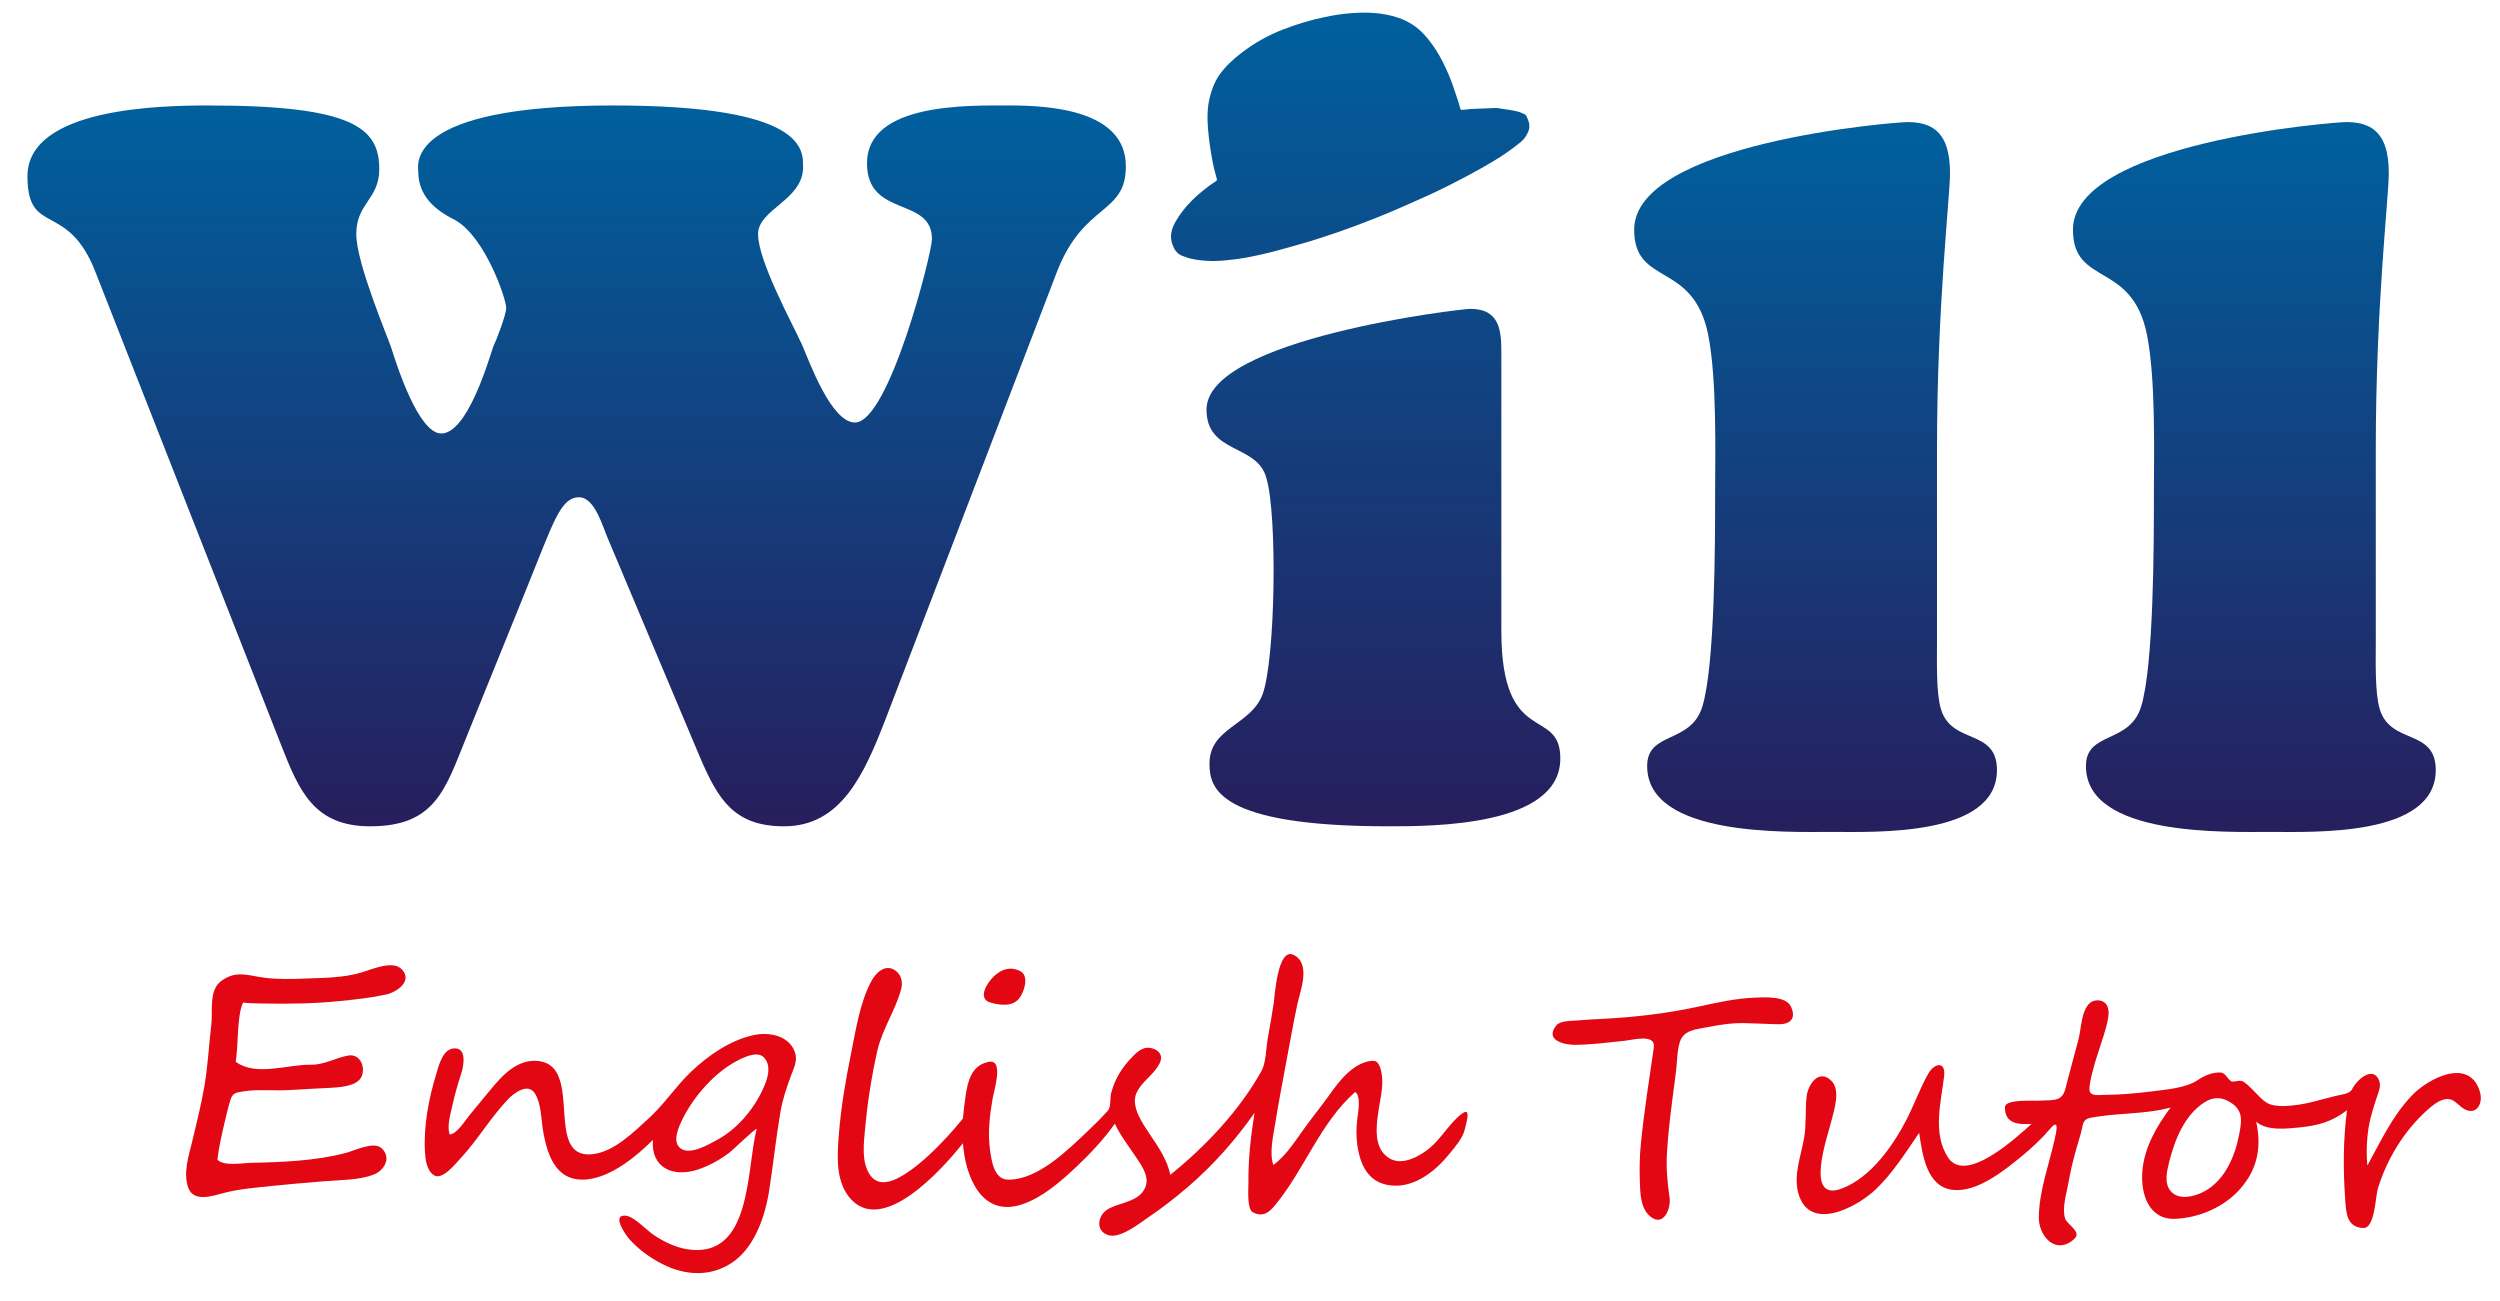
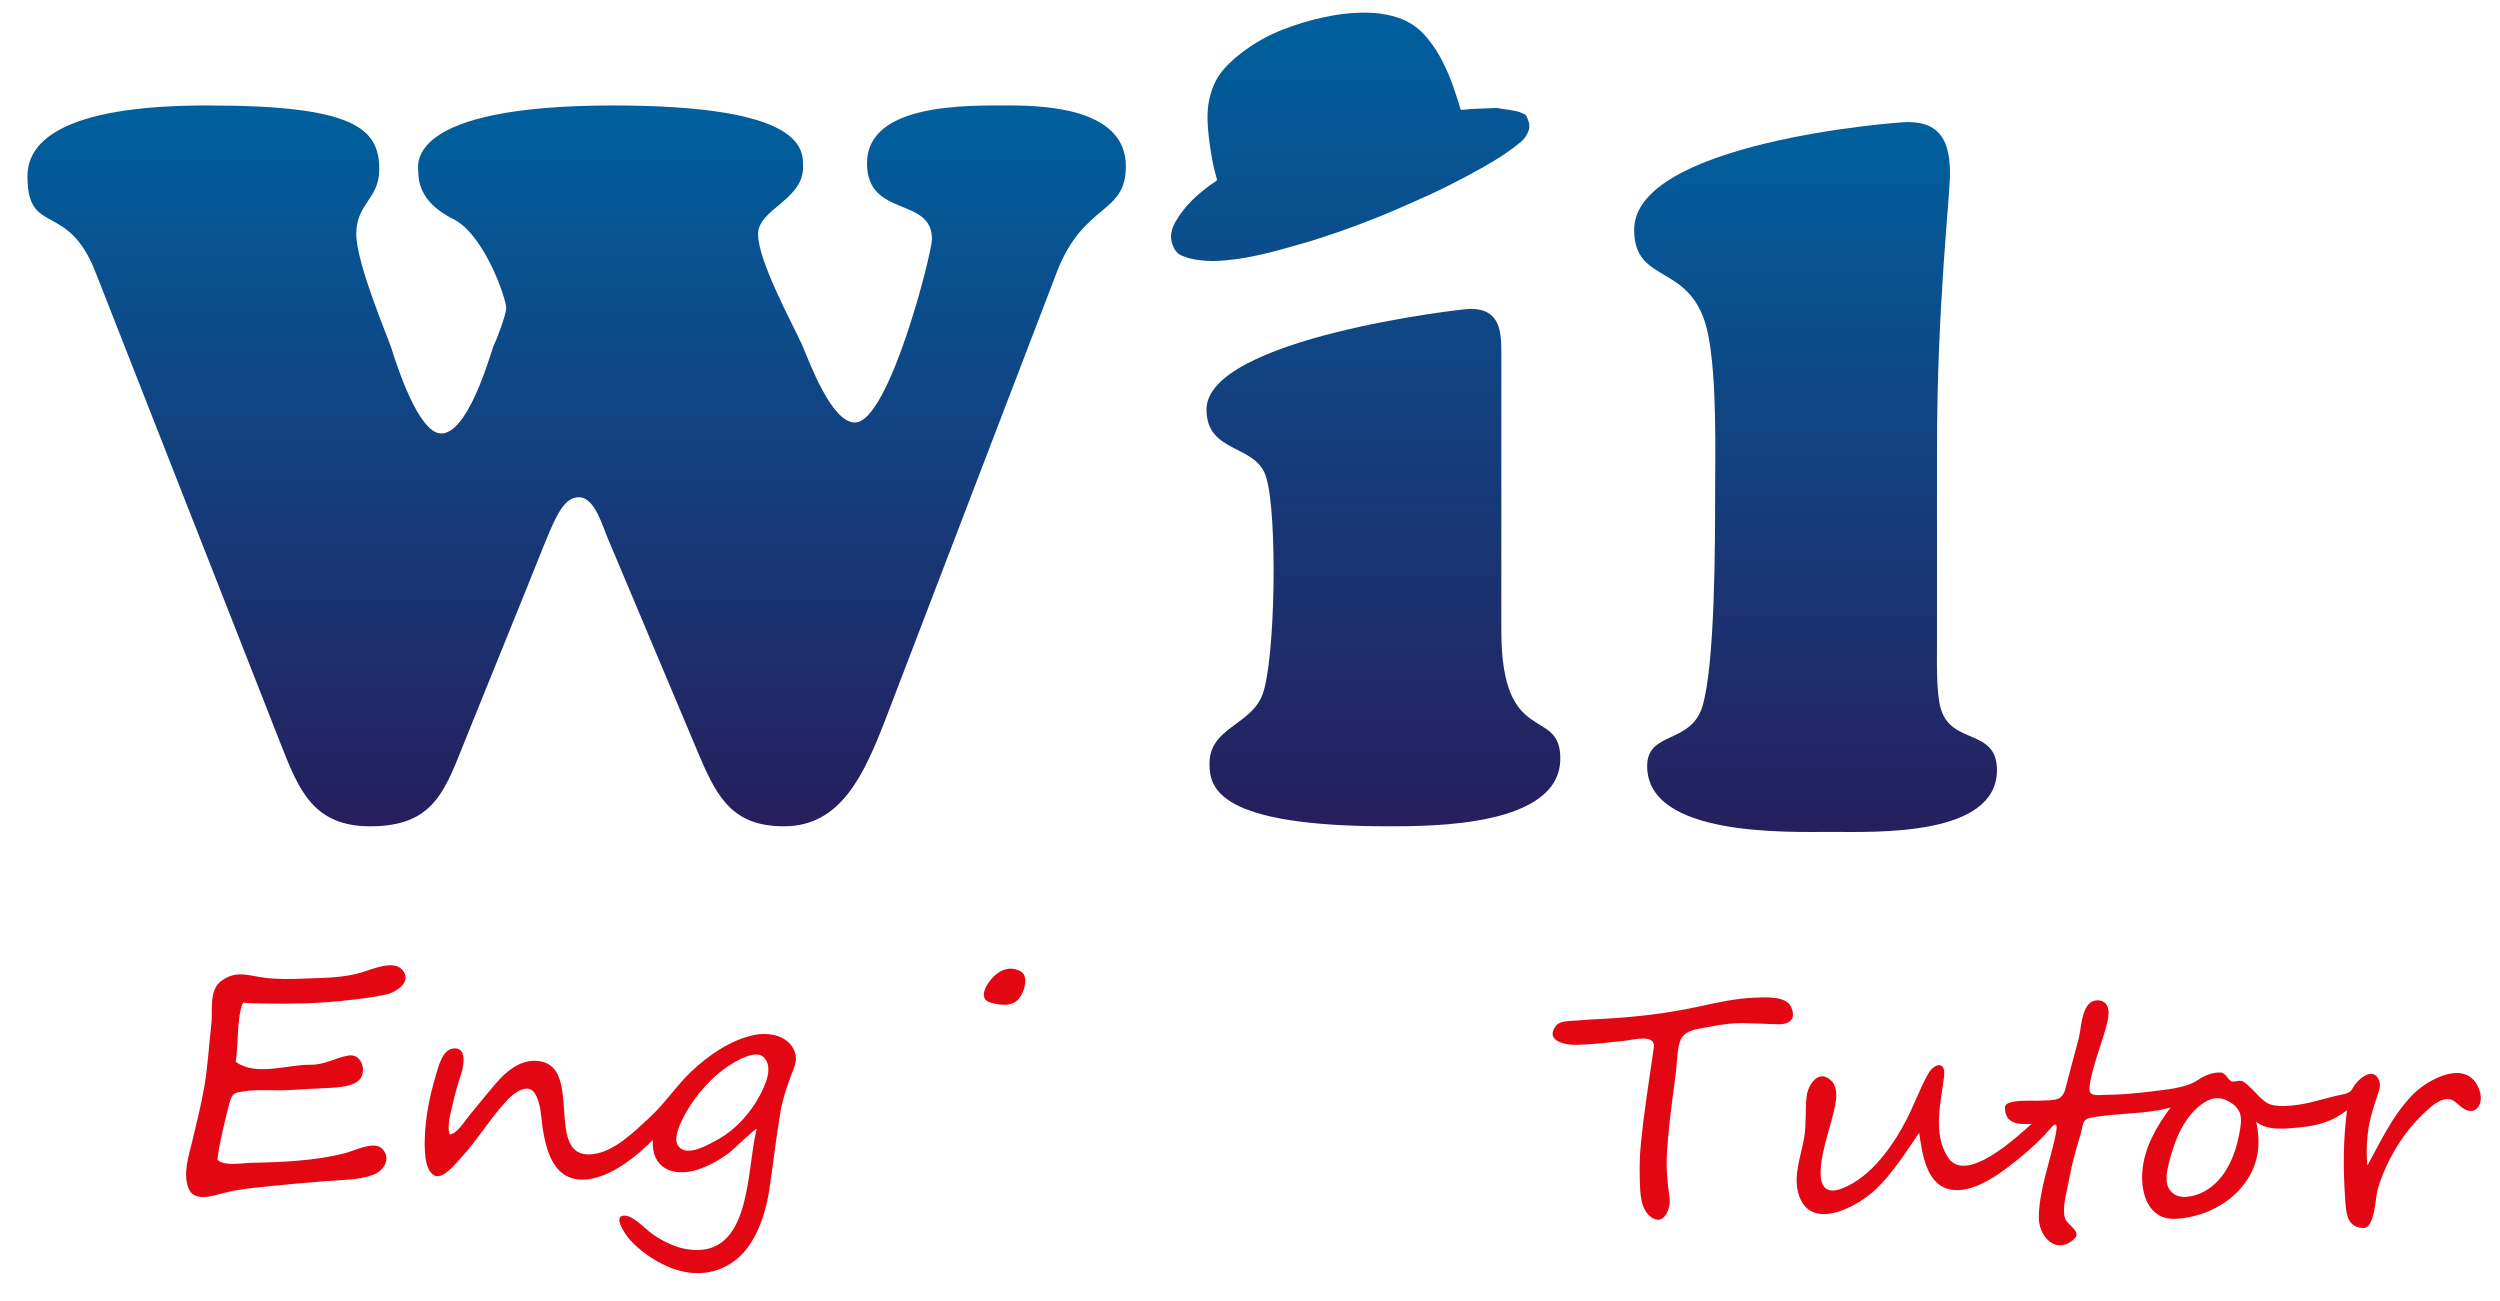
<svg xmlns="http://www.w3.org/2000/svg" xmlns:ns1="http://www.bohemiancoding.com/sketch/ns" width="198px" height="103px" viewBox="0 0 198 103" version="1.1">
  <title>logo-will</title>
  <description>Created with Sketch (http://www.bohemiancoding.com/sketch)</description>
  <defs>
    <linearGradient x1="50%" y1="0%" x2="50%" y2="100%" id="linearGradient-1">
      <stop stop-color="#00609E" offset="0%" />
      <stop stop-color="#271E5D" offset="100%" />
    </linearGradient>
  </defs>
  <g id="Page-1" stroke="none" stroke-width="1" fill="none" fill-rule="evenodd" ns1:type="MSPage">
    <g id="Will" ns1:type="MSLayerGroup" transform="translate(2, 1)">
      <g id="Imported-Layers" transform="translate(12.515, 74.963)" fill="#E30613" ns1:type="MSShapeGroup">
        <path d="M17.302,0.801 C16.581,0.063 14.935,0.815 14.116,1.057 C12.679,1.486 11.098,1.486 9.611,1.539 C8.585,1.582 7.46,1.607 6.441,1.474 C5.129,1.304 4.203,0.86 3.02,1.72 C1.995,2.471 2.353,4.103 2.221,5.193 C2.028,6.802 1.95,8.449 1.676,10.044 C1.42,11.531 1.053,13.014 0.698,14.479 C0.422,15.617 -0.002,16.878 0.373,18.046 C0.787,19.339 2.403,18.723 3.329,18.489 C4.532,18.19 5.794,18.093 7.024,17.962 C8.393,17.818 9.764,17.71 11.135,17.594 C12.372,17.488 13.939,17.519 15.101,17.055 C15.965,16.71 16.497,15.68 15.695,14.968 C15.062,14.407 13.562,15.173 12.866,15.352 C10.501,15.975 7.857,16.083 5.418,16.13 C4.717,16.143 3.237,16.432 2.706,15.886 C2.827,14.797 3.086,13.743 3.334,12.679 C3.453,12.177 3.571,11.671 3.723,11.177 C3.903,10.601 4.154,10.574 4.729,10.479 C5.932,10.281 7.225,10.451 8.444,10.366 C9.464,10.295 10.484,10.259 11.505,10.203 C12.234,10.162 13.75,10.113 14.112,9.319 C14.474,8.52 13.973,7.468 13.067,7.636 C12.02,7.823 11.173,8.384 10.073,8.366 C8.257,8.335 5.763,9.311 4.156,8.134 C4.316,7.027 4.288,5.898 4.42,4.787 C4.474,4.329 4.541,3.866 4.731,3.441 C5.265,3.498 5.806,3.508 6.341,3.516 C8.359,3.553 10.378,3.524 12.387,3.322 C13.612,3.2 14.857,3.064 16.06,2.805 C16.866,2.632 18.218,1.751 17.302,0.801 C17.218,0.715 17.385,0.888 17.302,0.801" id="Fill-16" />
        <path d="M48.406,7.276 C47.907,6.028 46.34,5.759 45.161,6.019 C43.3,6.426 41.561,7.64 40.201,8.935 C39.013,10.068 38.114,11.467 36.899,12.578 C35.682,13.691 34.104,15.287 32.371,15.455 C28.547,15.823 31.715,8.554 28.193,8.078 C26.545,7.855 25.339,9.123 24.387,10.276 C23.807,10.977 23.233,11.684 22.651,12.382 C22.309,12.791 21.7,13.836 21.091,13.892 C20.884,13.199 21.147,12.343 21.297,11.663 C21.486,10.804 21.715,9.965 21.994,9.131 C22.213,8.484 22.499,6.96 21.404,7.072 C20.517,7.162 20.225,8.477 20.017,9.159 C19.44,11.055 19.029,13.23 19.139,15.22 C19.175,15.851 19.265,16.752 19.87,17.123 C20.523,17.526 21.561,16.203 21.959,15.777 C23.326,14.313 24.331,12.554 25.713,11.106 C26.179,10.618 27.306,9.753 27.853,10.644 C28.356,11.459 28.341,12.636 28.491,13.556 C28.833,15.647 29.6,17.778 32.138,17.425 C34.003,17.165 35.901,15.609 37.191,14.321 C37.034,16.575 38.83,17.31 40.787,16.655 C41.669,16.361 42.491,15.893 43.236,15.341 C43.47,15.168 45.333,13.371 45.413,13.447 C44.582,16.651 45.061,23.743 39.958,22.985 C38.998,22.842 38.001,22.359 37.208,21.812 C36.661,21.436 35.65,20.324 34.972,20.312 C33.891,20.296 35.13,21.961 35.362,22.216 C36.082,23.009 36.953,23.637 37.903,24.129 C39.809,25.116 41.959,25.202 43.713,23.857 C45.263,22.669 46.056,20.406 46.37,18.542 C46.706,16.41 46.93,14.265 47.289,12.136 C47.463,11.11 47.794,10.128 48.16,9.157 C48.41,8.492 48.687,7.972 48.406,7.276 C48.356,7.15 48.458,7.401 48.406,7.276 L48.406,7.276 Z M46.097,9.855 C45.398,11.63 44.004,13.382 42.314,14.296 C41.635,14.663 40.226,15.518 39.444,15.027 C38.735,14.581 39.139,13.547 39.401,12.964 C40.205,11.173 41.814,9.249 43.518,8.248 C44.053,7.932 45.385,7.191 45.962,7.761 C46.533,8.327 46.358,9.194 46.097,9.855 C45.933,10.273 46.261,9.44 46.097,9.855 L46.097,9.855 Z" id="Fill-17" />
        <path d="M63.968,3.452 C64.723,3.651 65.695,3.794 66.228,3.079 C66.592,2.606 67.017,1.332 66.3,0.958 C65.522,0.552 64.795,0.795 64.197,1.365 C63.661,1.877 62.84,3.153 63.968,3.452 C64.361,3.555 63.581,3.349 63.968,3.452" id="Fill-18" />
-         <path d="M101.301,12.22 C100.31,12.942 99.682,14.156 98.727,14.953 C97.953,15.598 96.551,16.398 95.538,15.783 C93.55,14.573 95.099,11.188 94.957,9.485 C94.925,9.099 94.844,8.403 94.514,8.136 C94.25,7.922 93.486,8.181 93.22,8.313 C92.306,8.762 91.549,9.668 90.972,10.482 C90.303,11.427 89.569,12.335 88.882,13.273 C88.132,14.298 87.379,15.542 86.336,16.3 C86.003,15.393 86.32,14.006 86.473,13.065 C86.761,11.304 87.093,9.551 87.421,7.797 C87.681,6.397 87.933,4.996 88.229,3.602 C88.458,2.519 89.339,0.382 87.956,-0.327 C86.668,-0.987 86.443,2.952 86.362,3.497 C86.224,4.424 86.061,5.344 85.894,6.264 C85.756,7.023 85.762,8.218 85.38,8.884 C83.634,12.016 80.954,14.838 78.177,17.084 C77.928,15.9 77.229,14.879 76.565,13.892 C76.002,13.051 75.019,11.684 75.491,10.608 C75.911,9.651 76.941,9.14 77.368,8.16 C77.57,7.69 77.348,7.292 76.875,7.111 C76.135,6.829 75.653,7.232 75.158,7.747 C74.337,8.6 73.808,9.441 73.494,10.582 C73.382,10.99 73.489,11.715 73.231,12 C72.731,12.554 72.201,13.085 71.659,13.598 C70.067,15.106 67.678,17.506 65.311,17.464 C64.196,17.446 64.011,15.926 63.896,15.109 C63.704,13.738 63.873,12.354 64.107,10.999 C64.209,10.41 65.005,7.929 63.82,8.133 C62.454,8.368 62.135,9.639 61.967,10.792 C61.878,11.401 61.801,12.013 61.748,12.625 C61.35,13.107 60.951,13.585 60.526,14.043 C59.572,15.073 58.548,16.078 57.386,16.874 C56.531,17.459 55.169,18.201 54.4,17.109 C53.665,16.062 53.908,14.456 54.017,13.27 C54.202,11.252 54.524,9.231 54.971,7.254 C55.362,5.525 56.425,4.036 56.868,2.327 C57.014,1.758 56.828,1.135 56.295,0.835 C55.522,0.4 54.819,1.134 54.488,1.757 C53.577,3.471 53.266,5.628 52.882,7.51 C52.466,9.55 52.112,11.615 51.939,13.69 C51.8,15.341 51.618,17.427 52.715,18.818 C55.31,22.114 60.249,16.474 61.748,14.579 C61.938,17.239 63.256,20.578 66.566,19.377 C68.127,18.811 69.52,17.588 70.714,16.465 C71.822,15.42 72.902,14.279 73.78,13.032 C74.208,13.95 74.824,14.743 75.39,15.582 C75.987,16.467 76.768,17.509 75.924,18.51 C75.287,19.264 74.035,19.322 73.213,19.816 C72.441,20.28 72.195,21.512 73.253,21.858 C74.189,22.166 75.71,20.937 76.417,20.46 C77.525,19.713 78.585,18.887 79.598,18.014 C81.592,16.295 83.332,14.327 84.844,12.177 C84.552,13.997 84.341,15.806 84.362,17.653 C84.367,18.192 84.221,19.821 84.728,20.058 C85.533,20.451 85.98,20.083 86.498,19.453 C88.82,16.633 90.033,12.979 92.819,10.518 C93.304,10.901 93.037,12.169 92.977,12.692 C92.895,13.39 92.89,14.049 92.989,14.745 C93.222,16.372 93.905,17.777 95.721,17.931 C97.579,18.089 99.21,16.753 100.307,15.388 C100.75,14.84 101.344,14.17 101.498,13.467 C101.581,13.094 102.049,11.67 101.301,12.22 C101.128,12.345 101.471,12.094 101.301,12.22" id="Fill-19" />
        <path d="M127.321,3.75 C126.909,2.897 125.208,3.02 124.391,3.055 C122.945,3.116 121.512,3.432 120.103,3.739 C117.615,4.284 115.05,4.594 112.506,4.726 C111.795,4.763 111.083,4.797 110.374,4.86 C109.931,4.9 109.055,4.865 108.743,5.25 C107.801,6.424 109.361,6.794 110.219,6.788 C111.531,6.779 112.841,6.602 114.145,6.468 C114.818,6.399 116.629,5.885 116.469,6.996 C116.101,9.545 115.689,12.095 115.439,14.66 C115.348,15.585 115.328,16.523 115.357,17.452 C115.389,18.44 115.37,19.8 116.267,20.444 C117.3,21.181 117.838,19.673 117.715,18.887 C117.54,17.679 117.434,16.554 117.509,15.332 C117.592,13.93 117.758,12.531 117.933,11.137 C118.022,10.422 118.12,9.709 118.214,8.994 C118.318,8.221 118.293,7.31 118.528,6.566 C118.813,5.625 119.804,5.563 120.65,5.399 C121.61,5.213 122.608,5.05 123.588,5.066 C124.49,5.082 125.391,5.139 126.291,5.159 C127.22,5.179 127.794,4.752 127.321,3.75 C127.273,3.652 127.367,3.847 127.321,3.75" id="Fill-20" />
        <path d="M181.875,10.442 C180.996,7.732 177.745,9.499 176.517,10.79 C174.929,12.462 174.072,14.374 172.979,16.353 C172.882,15.319 172.93,14.115 173.122,13.092 C173.252,12.41 173.472,11.74 173.68,11.078 C173.824,10.621 174.109,10.08 173.907,9.597 C173.397,8.38 172.097,9.626 171.779,10.292 C171.585,10.695 170.89,10.723 170.469,10.834 C169.842,11.002 169.214,11.162 168.585,11.321 C167.739,11.534 166.161,11.791 165.315,11.514 C164.757,11.332 164.301,10.737 163.894,10.343 C163.682,10.139 163.468,9.912 163.223,9.745 C162.892,9.522 162.657,9.706 162.3,9.695 C161.978,9.695 161.805,8.984 161.318,8.978 C160.673,8.967 160.074,9.227 159.547,9.579 C158.599,10.211 157.144,10.318 155.986,10.467 C154.707,10.632 153.396,10.743 152.107,10.752 C151.705,10.756 150.959,10.9 150.969,10.295 C150.977,9.761 151.143,9.211 151.273,8.697 C151.582,7.475 152.073,6.3 152.365,5.078 C152.471,4.632 152.59,4.017 152.32,3.603 C152.047,3.185 151.348,3.159 150.995,3.484 C150.312,4.112 150.329,5.474 150.111,6.313 C149.77,7.631 149.395,8.942 149.066,10.265 C148.795,11.353 147.983,11.137 147.02,11.209 C146.582,11.244 144.289,11.061 144.278,11.719 C144.26,13.041 145.311,13.11 146.387,13.051 C145.257,14.061 141.182,17.87 139.771,15.712 C138.521,13.802 139.214,11.34 139.459,9.269 C139.604,8.044 138.674,8.234 138.199,9.079 C137.549,10.234 137.097,11.504 136.493,12.686 C135.432,14.761 133.672,17.267 131.408,18.151 C128.328,19.354 130.234,14.042 130.52,12.854 C130.731,11.969 131.309,10.374 130.505,9.61 C129.504,8.661 128.676,9.971 128.573,10.855 C128.443,11.958 128.561,13.073 128.37,14.17 C128.126,15.569 127.517,17.111 127.91,18.535 C128.774,21.66 132.548,19.667 134.05,18.23 C135.402,16.937 136.429,15.292 137.481,13.76 C137.737,15.419 138.044,18.051 140.161,18.277 C142.072,18.482 144.208,16.759 145.583,15.627 C146.408,14.953 147.193,14.219 147.884,13.406 C148.63,12.532 148.32,13.807 148.209,14.296 C147.759,16.288 146.995,18.354 146.958,20.408 C146.932,21.967 148.325,23.492 149.783,22.148 C150.389,21.585 149.187,21.033 149.038,20.534 C148.788,19.703 149.149,18.581 149.295,17.76 C149.454,16.869 149.653,15.984 149.905,15.113 C150.035,14.664 150.173,14.216 150.297,13.764 C150.455,13.186 150.387,12.701 151.028,12.573 C153.14,12.155 155.298,12.32 157.395,11.754 C156.288,13.236 155.312,14.917 155.159,16.799 C155.011,18.638 155.691,20.673 157.795,20.567 C159.692,20.473 161.65,19.632 162.914,18.19 C164.287,16.624 164.615,14.868 164.173,12.871 C164.997,13.618 166.569,13.429 167.554,13.335 C169.041,13.191 170.18,12.886 171.37,11.964 C171.058,14.33 171.059,16.631 171.222,19.006 C171.293,20.053 171.333,21.271 172.677,21.293 C173.577,21.31 173.625,18.783 173.802,18.205 C174.509,15.861 175.884,13.601 177.718,11.961 C178.112,11.608 178.598,11.197 179.135,11.096 C179.733,10.985 180.011,11.395 180.425,11.718 C181.511,12.565 182.227,11.519 181.875,10.442 C181.791,10.183 181.96,10.701 181.875,10.442 L181.875,10.442 Z M162.817,13.937 C162.484,15.678 161.641,17.606 159.972,18.445 C159.225,18.82 158.048,19.11 157.415,18.388 C156.853,17.747 157.111,16.747 157.296,16.009 C157.736,14.282 158.508,12.346 160.07,11.346 C160.807,10.874 161.514,10.91 162.241,11.413 C163.193,12.07 163.007,12.918 162.817,13.937 C162.715,14.474 162.919,13.397 162.817,13.937 L162.817,13.937 Z" id="Fill-21" />
      </g>
      <g id="Group" fill="url(#linearGradient-1)" ns1:type="MSShapeGroup">
        <path d="M46.165,41.702 C45.769,40.832 45.136,38.385 43.869,38.385 C42.365,38.385 41.812,40.438 39.753,45.491 L34.925,57.415 C33.262,61.522 32.47,64.443 27.326,64.443 C22.892,64.443 21.705,61.681 20.281,58.046 L5.558,20.54 C3.341,14.855 0.175,17.776 0.175,12.96 C0.175,7.511 10.861,7.353 14.501,7.353 C26.059,7.353 28.038,9.169 28.038,12.407 C28.038,14.776 26.217,15.092 26.217,17.539 C26.217,19.829 28.671,25.593 28.987,26.541 C29.384,27.804 31.125,33.332 32.946,33.332 C35.003,33.332 36.665,27.647 37.063,26.461 C37.299,25.988 38.091,23.934 38.091,23.382 C38.091,22.672 36.428,17.776 34.054,16.434 C32.47,15.644 31.125,14.539 31.125,12.565 C31.125,12.091 30.017,7.353 46.56,7.353 C61.918,7.353 61.602,10.907 61.602,12.249 C61.602,14.855 58.038,15.565 58.038,17.539 C58.038,19.67 60.73,24.567 61.521,26.304 C62.076,27.567 63.816,32.463 65.716,32.463 C68.408,32.463 71.811,19.04 71.811,17.934 C71.811,14.539 66.667,16.275 66.667,11.933 C66.667,7.116 74.741,7.353 77.986,7.353 C81.232,7.353 87.168,7.748 87.168,12.17 C87.168,16.038 83.843,15.013 81.706,20.54 L68.092,56.072 C66.43,60.336 64.609,64.443 60.097,64.443 C56.138,64.443 54.872,62.309 53.447,58.994 L46.165,41.702" id="Fill-1" />
        <path d="M116.906,48.966 C116.906,58.282 121.577,54.889 121.577,59.073 C121.577,64.443 111.524,64.443 107.961,64.443 C94.346,64.443 93.792,61.363 93.792,59.47 C93.792,56.624 97.039,56.466 97.987,54.019 C99.017,51.257 99.175,39.808 98.304,36.886 C97.593,34.122 93.555,34.99 93.555,31.436 C93.555,25.83 113.661,23.462 114.453,23.462 C116.828,23.462 116.906,25.277 116.906,26.935 L116.906,48.966 Z M92.379,19.499 C92.12,19.445 91.873,19.357 91.63,19.26 C91.232,19.099 91.012,18.791 90.866,18.398 C90.598,17.687 90.799,17.064 91.161,16.457 C91.803,15.373 92.689,14.525 93.688,13.777 C93.879,13.634 94.069,13.497 94.27,13.373 C94.367,13.314 94.402,13.252 94.365,13.132 C94.258,12.754 94.15,12.377 94.075,11.991 C93.899,11.077 93.75,10.162 93.677,9.233 C93.609,8.379 93.602,7.528 93.82,6.692 C93.973,6.095 94.179,5.516 94.53,4.997 C95.013,4.288 95.641,3.718 96.312,3.197 C97.332,2.41 98.444,1.787 99.644,1.326 C100.712,0.913 101.804,0.582 102.926,0.349 C103.581,0.212 104.245,0.105 104.914,0.051 C106.212,-0.058 107.504,-0.014 108.754,0.41 C109.546,0.681 110.231,1.122 110.801,1.741 C111.745,2.774 112.368,3.995 112.884,5.277 C113.114,5.848 113.279,6.437 113.484,7.014 C113.551,7.195 113.596,7.383 113.643,7.569 C113.668,7.671 113.718,7.719 113.833,7.702 C114.666,7.587 115.507,7.607 116.343,7.557 C116.47,7.548 116.598,7.555 116.72,7.576 C117.25,7.678 117.792,7.708 118.312,7.864 C118.432,7.901 118.544,7.959 118.661,8.006 C118.76,8.041 118.842,8.102 118.888,8.191 C119.082,8.574 119.218,8.978 119.05,9.396 C118.924,9.709 118.739,10.002 118.472,10.225 C117.76,10.815 116.993,11.339 116.195,11.815 C115.053,12.496 113.875,13.118 112.689,13.717 C111.583,14.273 110.454,14.776 109.32,15.272 C108.635,15.573 107.948,15.872 107.252,16.15 C106.601,16.413 105.943,16.658 105.287,16.908 C104.378,17.252 103.464,17.565 102.539,17.861 C101.502,18.197 100.453,18.486 99.401,18.777 C98.548,19.016 97.685,19.213 96.815,19.381 C96.321,19.476 95.822,19.549 95.305,19.593 C94.334,19.713 93.354,19.707 92.379,19.499 Z" id="Fill-4" />
        <path d="M151.727,55.176 C152.598,58.016 156.159,56.675 156.159,59.992 C156.159,65.282 146.502,64.888 143.098,64.888 C139.537,64.888 128.455,65.282 128.455,59.674 C128.455,56.911 131.859,57.939 132.809,55.017 C133.837,51.78 133.837,41.91 133.837,38.042 C133.837,34.961 133.996,29.039 133.282,25.485 C132.097,19.642 127.426,21.696 127.426,17.195 C127.426,10.325 148.007,8.667 149.114,8.667 C151.807,8.667 152.44,10.404 152.44,12.773 C152.44,14.589 151.41,23.274 151.41,34.567 L151.41,49.884 C151.41,51.307 151.331,53.911 151.727,55.176 Z" id="Fill-7" />
-         <path d="M186.162,49.884 C186.162,51.307 186.083,53.911 186.479,55.176 C187.351,58.016 190.912,56.675 190.912,59.992 C190.912,65.282 181.254,64.888 177.851,64.888 C174.289,64.888 163.207,65.282 163.207,59.674 C163.207,56.911 166.61,57.939 167.561,55.017 C168.589,51.78 168.589,41.91 168.589,38.042 C168.589,34.961 168.748,29.039 168.035,25.485 C166.849,19.642 162.178,21.696 162.178,17.195 C162.178,10.325 182.759,8.667 183.867,8.667 C186.558,8.667 187.191,10.404 187.191,12.773 C187.191,14.589 186.162,23.274 186.162,34.567 L186.162,49.884" id="Fill-10" />
      </g>
    </g>
  </g>
</svg>